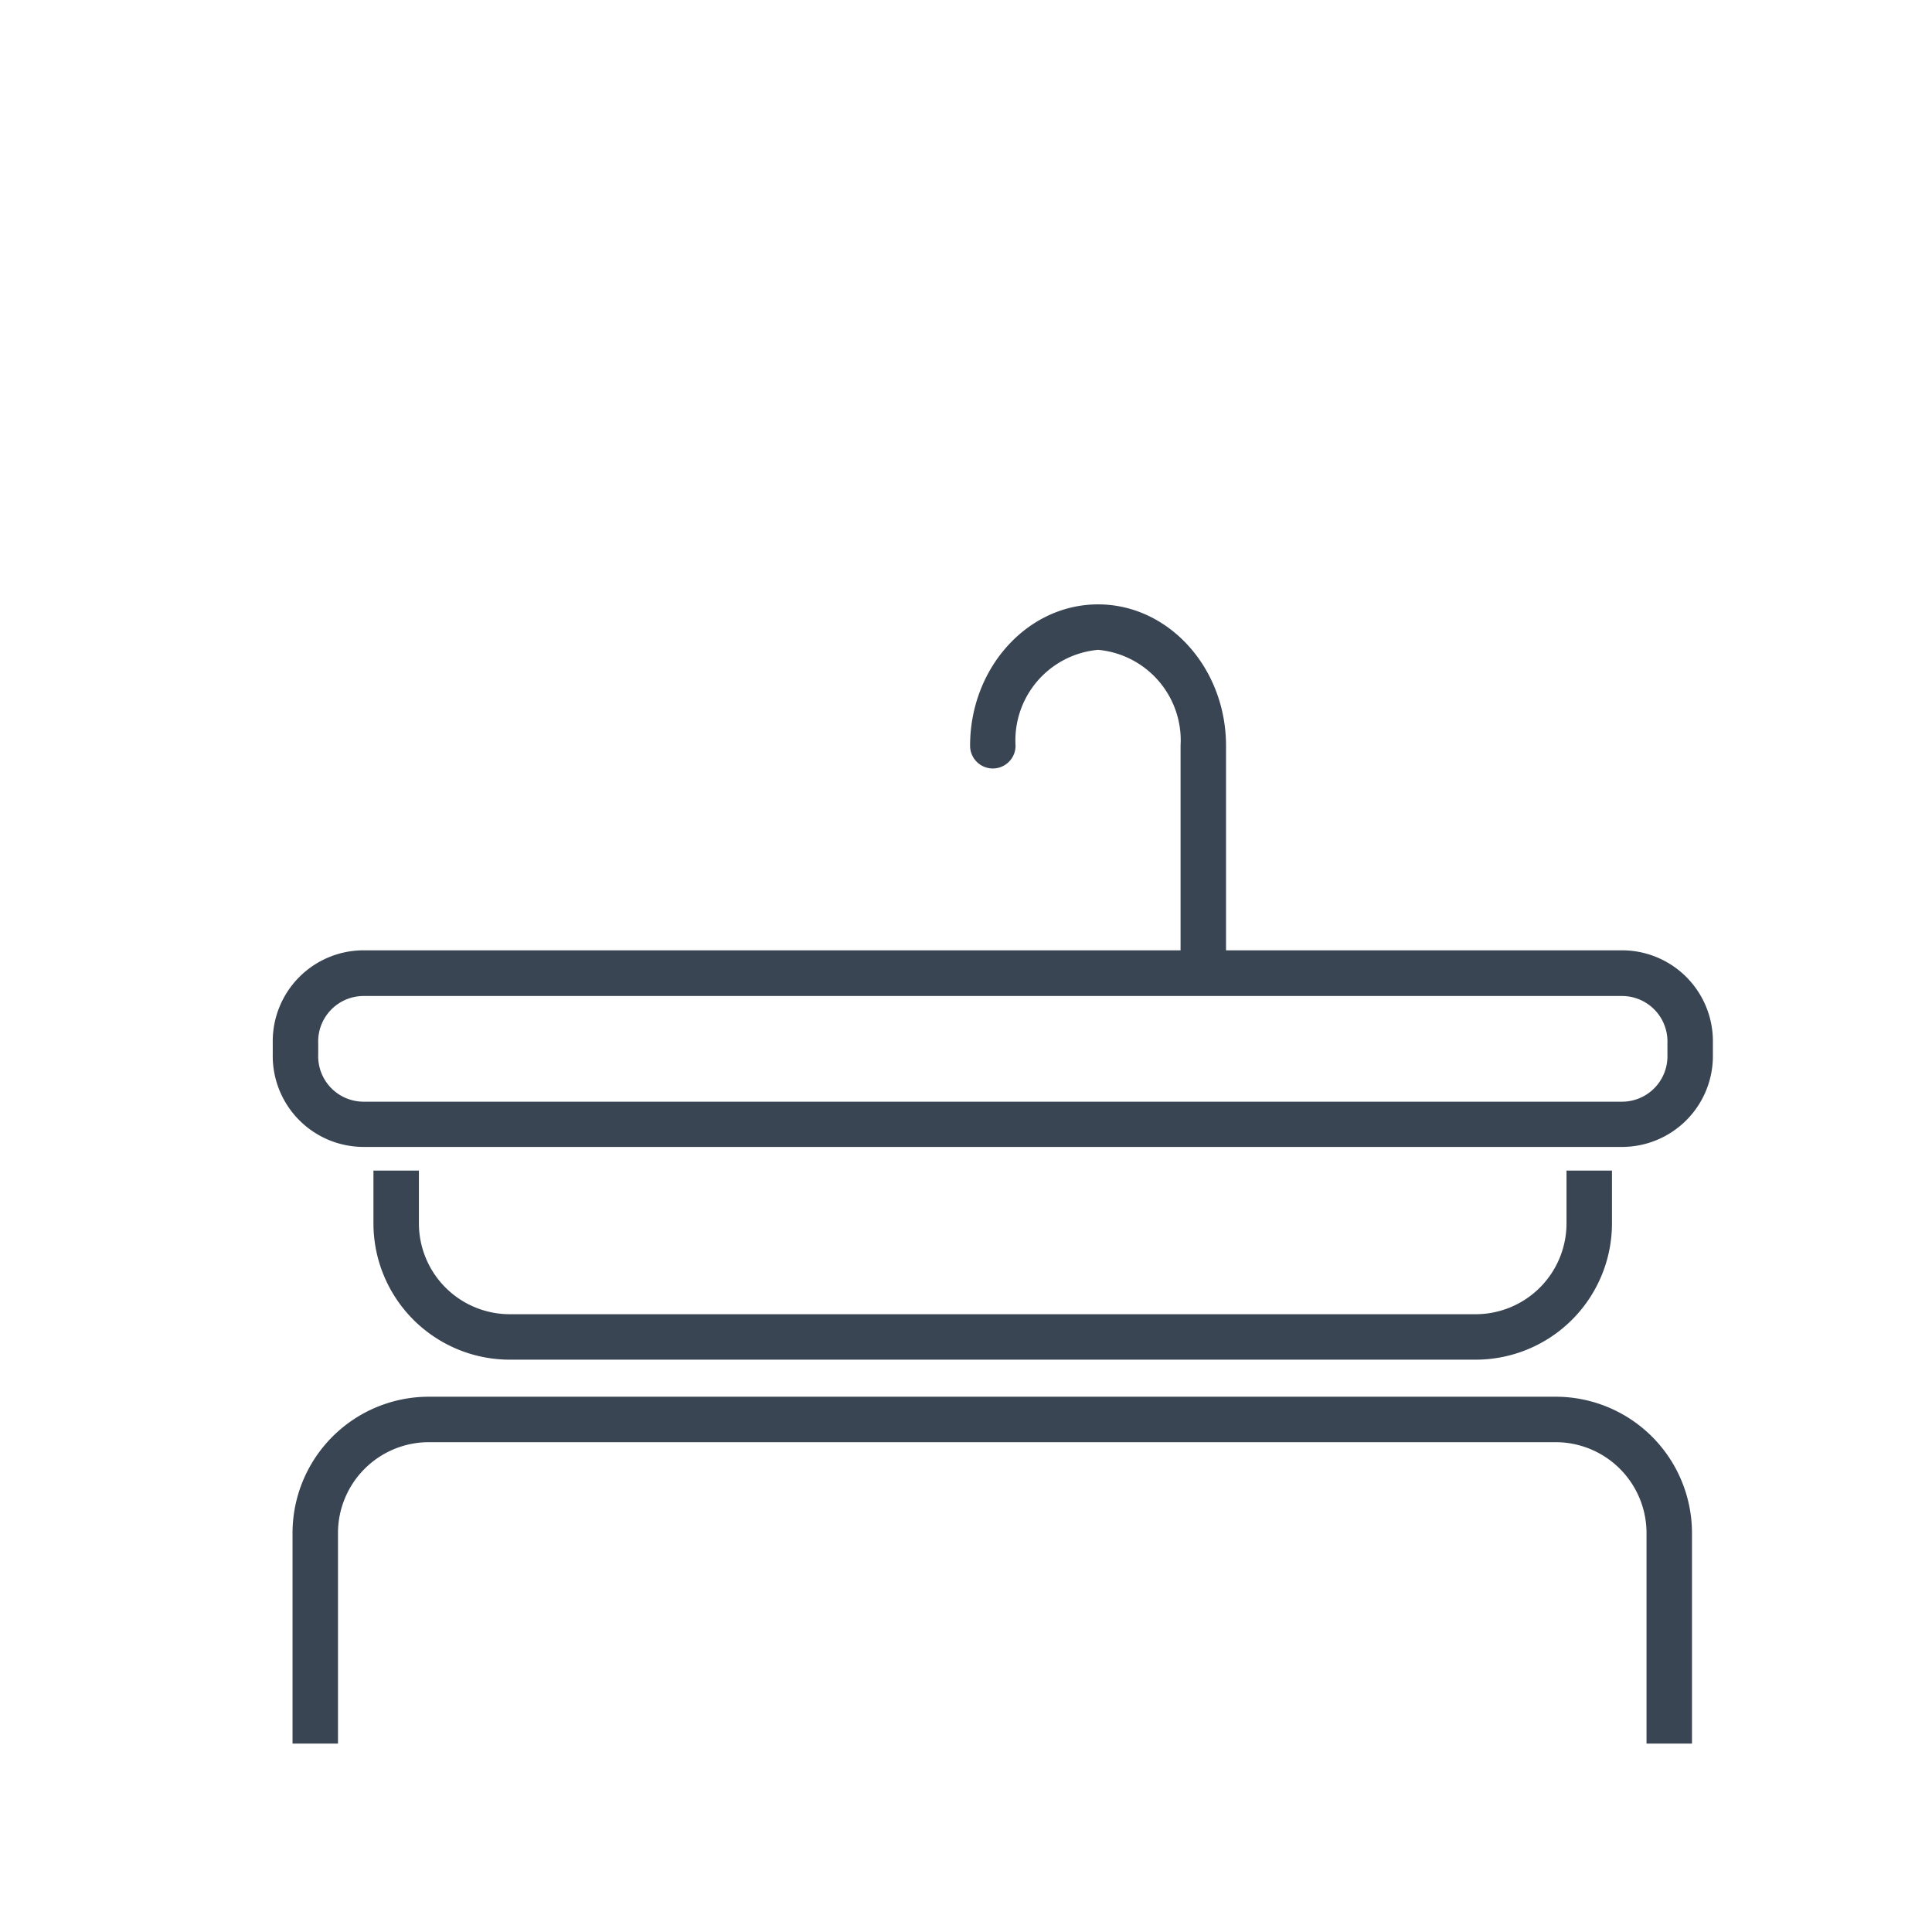
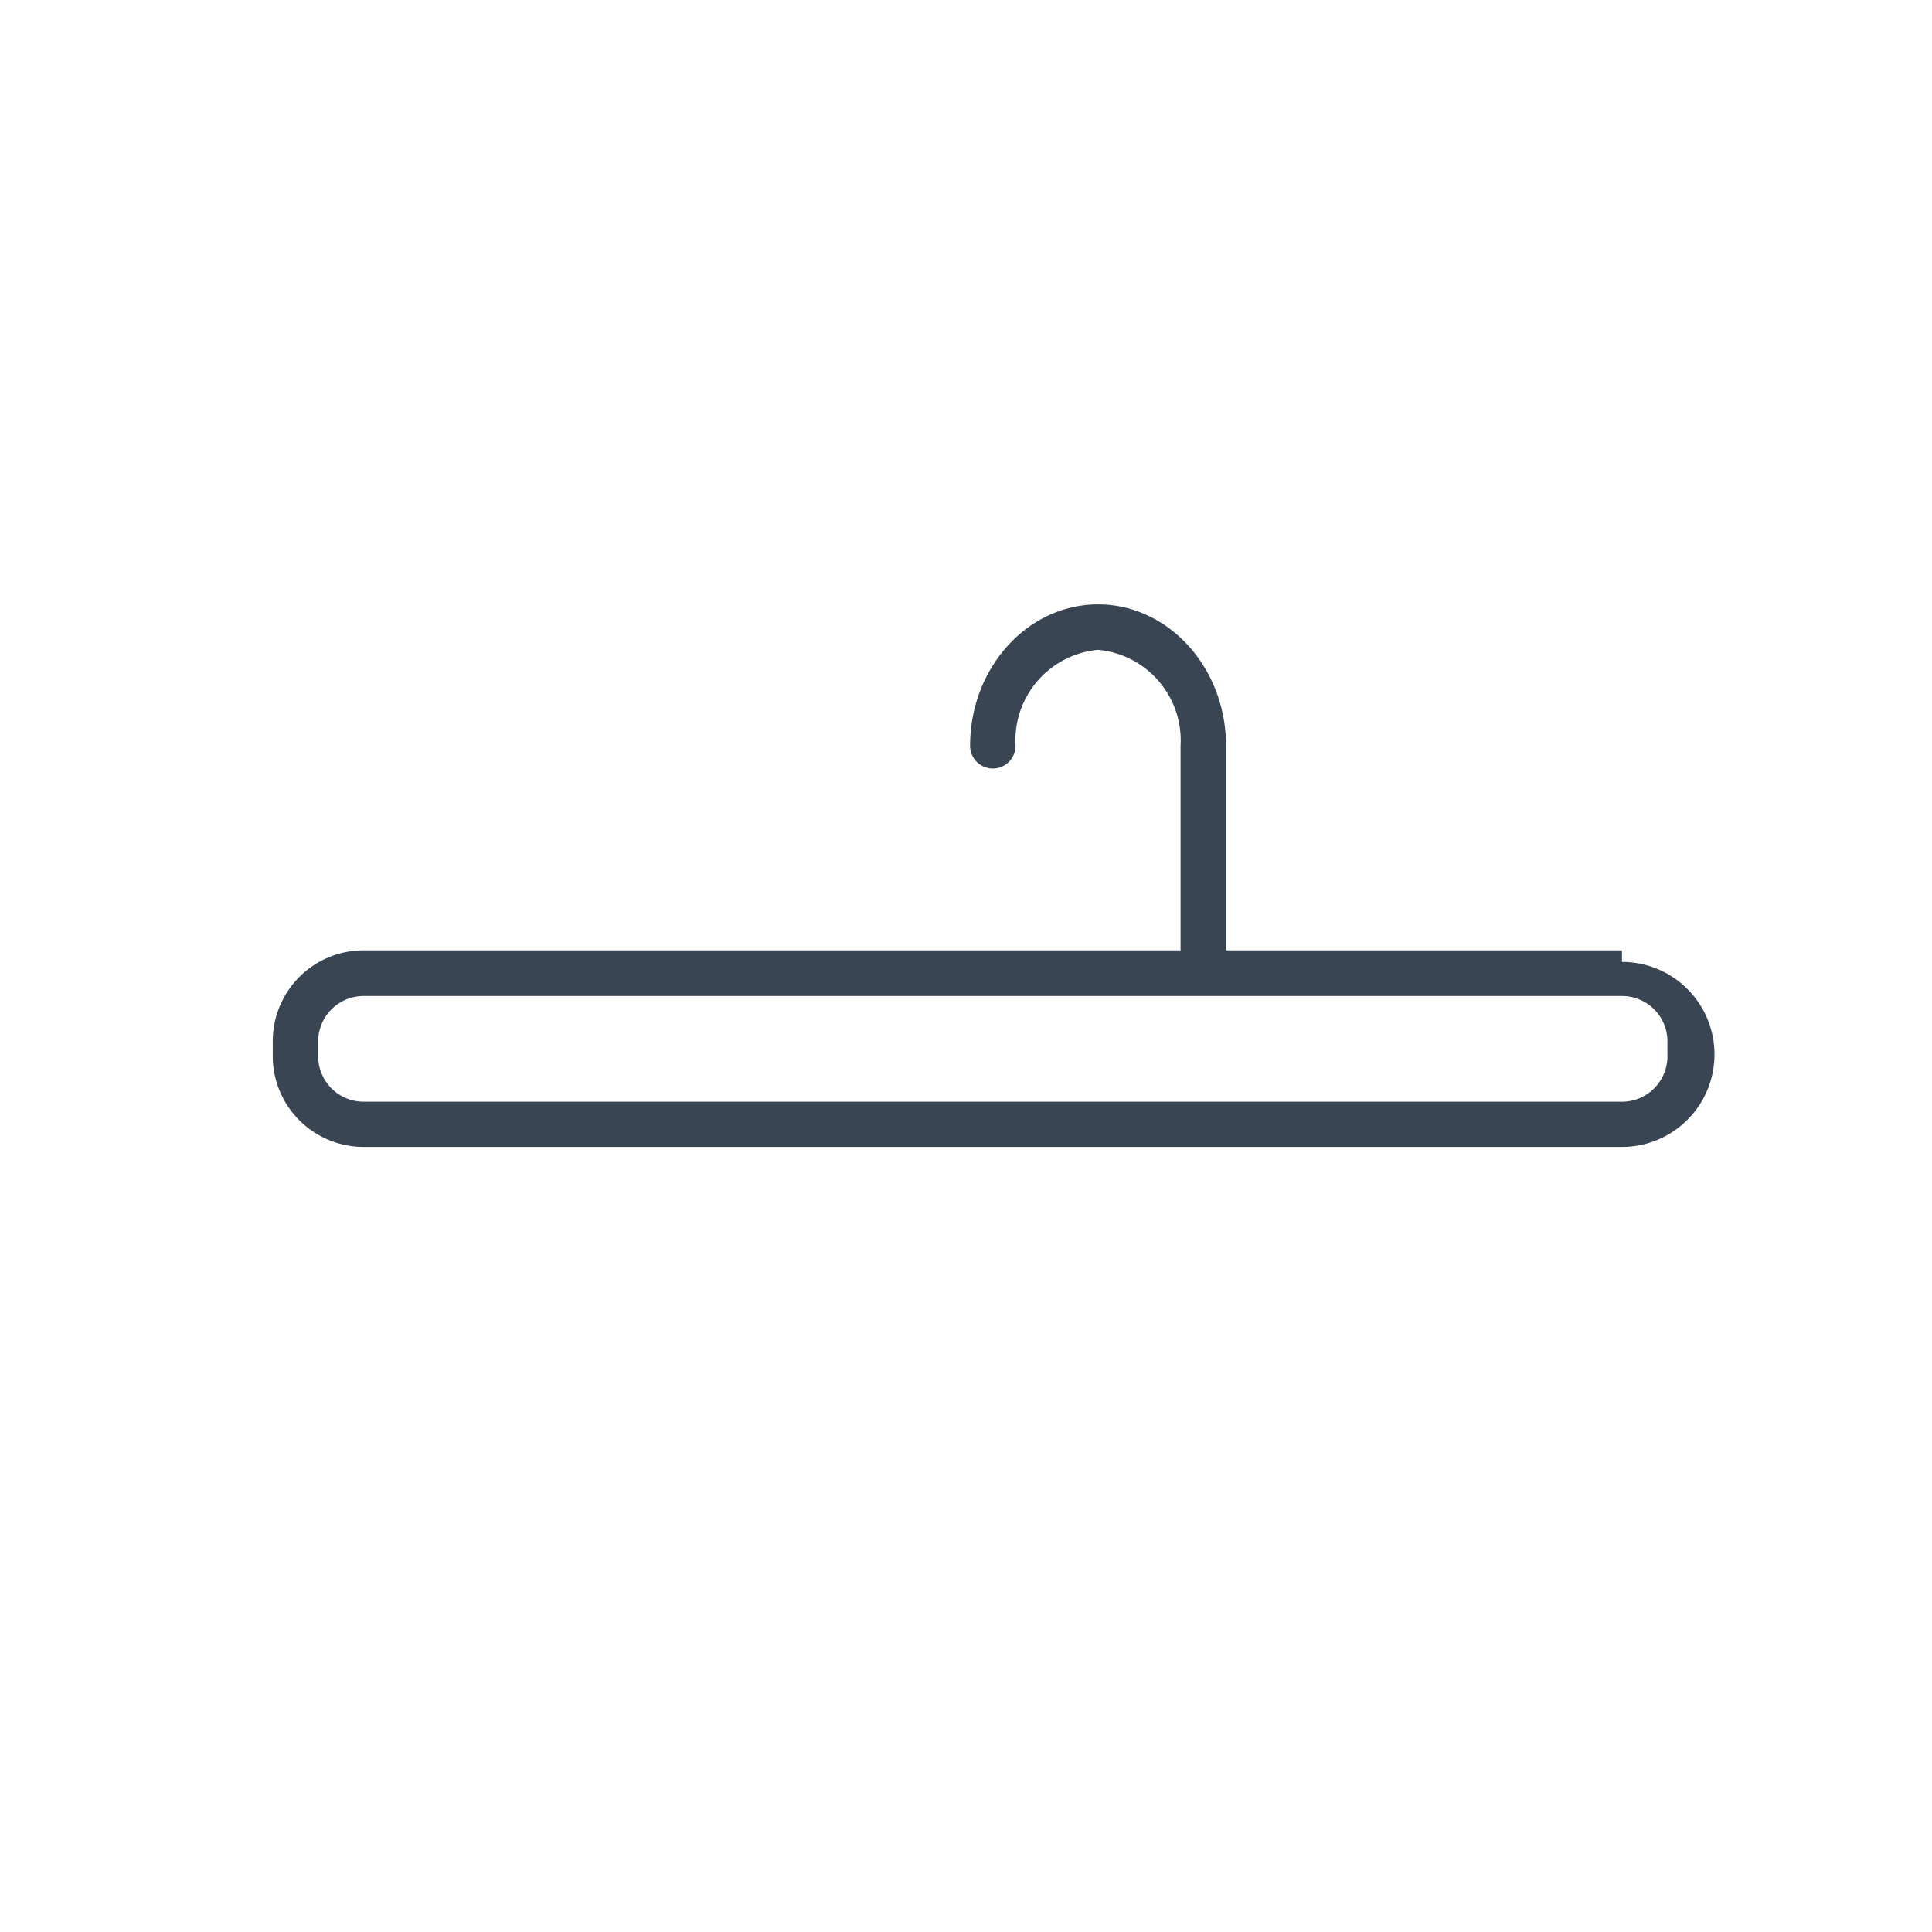
<svg xmlns="http://www.w3.org/2000/svg" viewBox="0 0 85 85" class="img-fluid replaced-svg">
  <defs>
    <style>.a{fill:#394553;}</style>
  </defs>
  <title>Aufsatzwaschtische</title>
-   <path class="a" d="M71.36,50.46H16a4,4,0,0,1-4-4.07v-.51a4,4,0,0,1,4-4.07H71.36a4,4,0,0,1,4,4.07v.51A4,4,0,0,1,71.36,50.46ZM16,43.82a2,2,0,0,0-2,2.07v.51a2,2,0,0,0,2,2.07H71.36a2,2,0,0,0,2-2.07v-.51a2,2,0,0,0-2-2.07Z" />
-   <path class="a" d="M64.92,59.82H22.43a6,6,0,0,1-6-6V51.5h2v2.32a4,4,0,0,0,4,4H64.92a4,4,0,0,0,4-4V51.5h2v2.32A6,6,0,0,1,64.92,59.82Z" />
-   <path class="a" d="M74.44,76.71h-2V67.45a4,4,0,0,0-4-4H18.87a4,4,0,0,0-4,4v9.26h-2V67.45a6,6,0,0,1,6-6H68.44a6,6,0,0,1,6,6Z" />
+   <path class="a" d="M71.36,50.46H16a4,4,0,0,1-4-4.07v-.51a4,4,0,0,1,4-4.07H71.36v.51A4,4,0,0,1,71.36,50.46ZM16,43.82a2,2,0,0,0-2,2.07v.51a2,2,0,0,0,2,2.07H71.36a2,2,0,0,0,2-2.07v-.51a2,2,0,0,0-2-2.07Z" />
  <path class="a" d="M52.94,43.25a1,1,0,0,1-1-1V32.81a4,4,0,0,0-3.63-4.22,4,4,0,0,0-3.63,4.22,1,1,0,0,1-2,0c0-3.43,2.53-6.22,5.63-6.22s5.63,2.79,5.63,6.22v9.44A1,1,0,0,1,52.94,43.25Z" />
</svg>